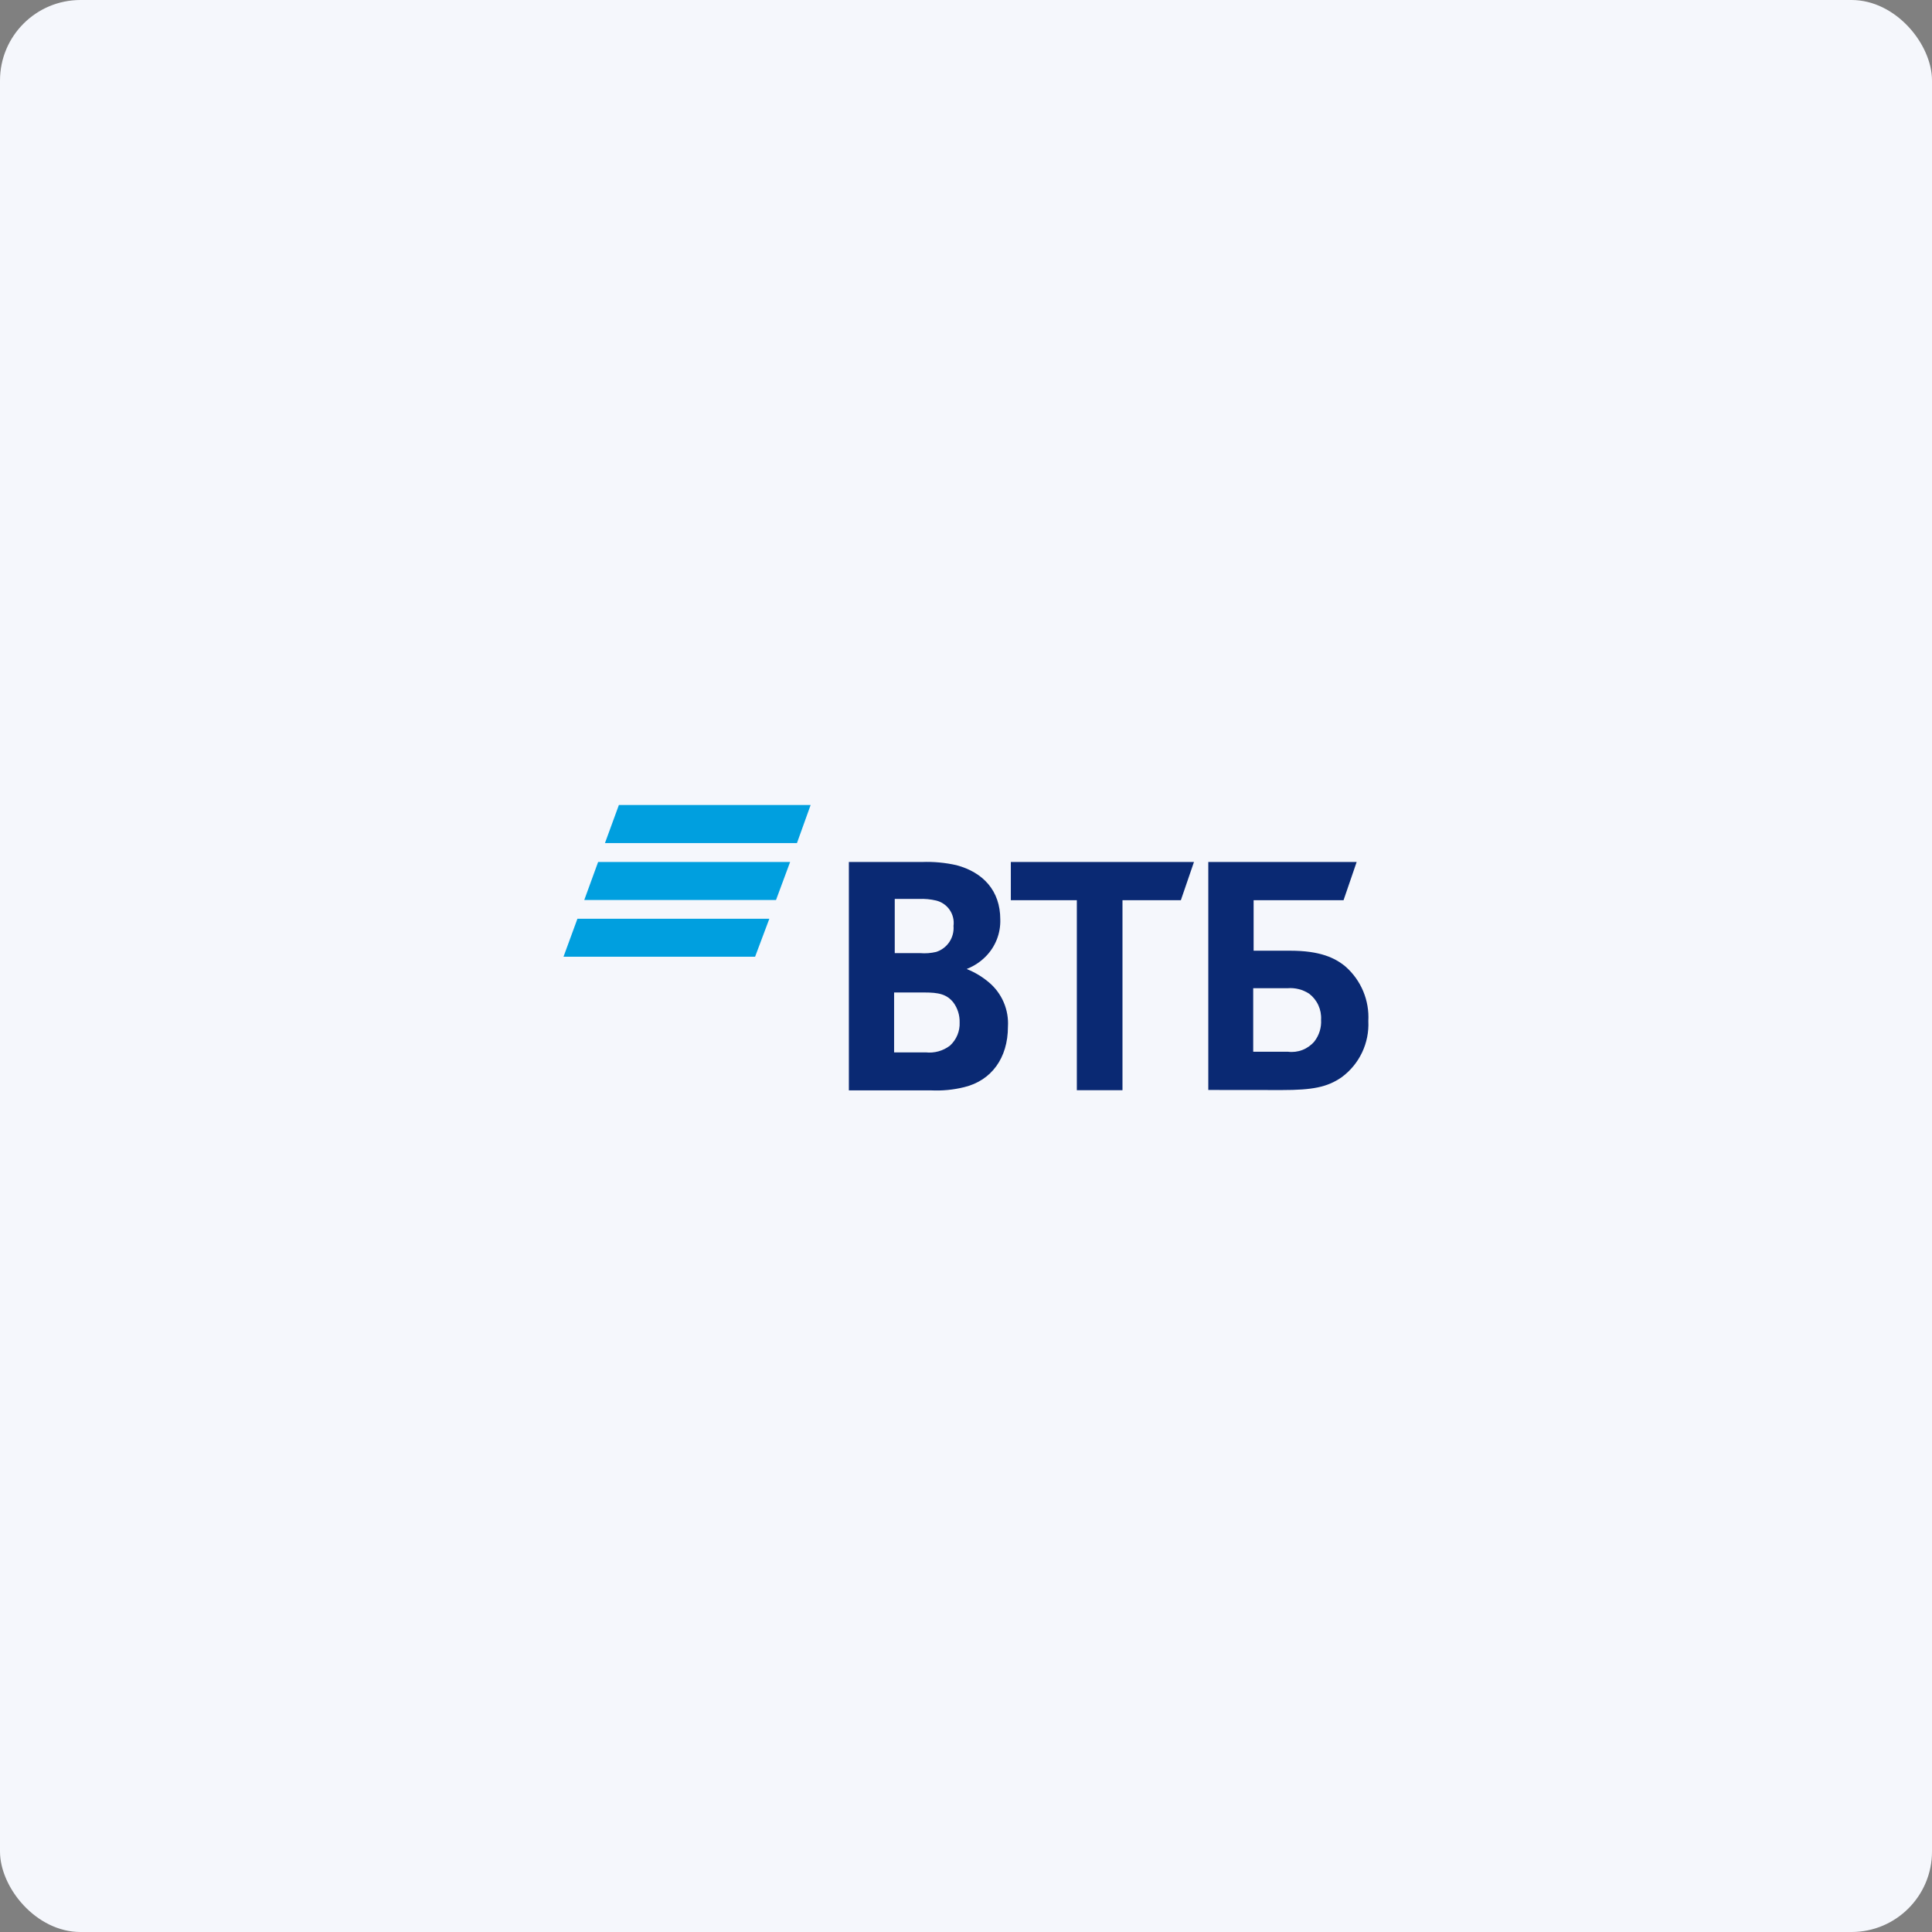
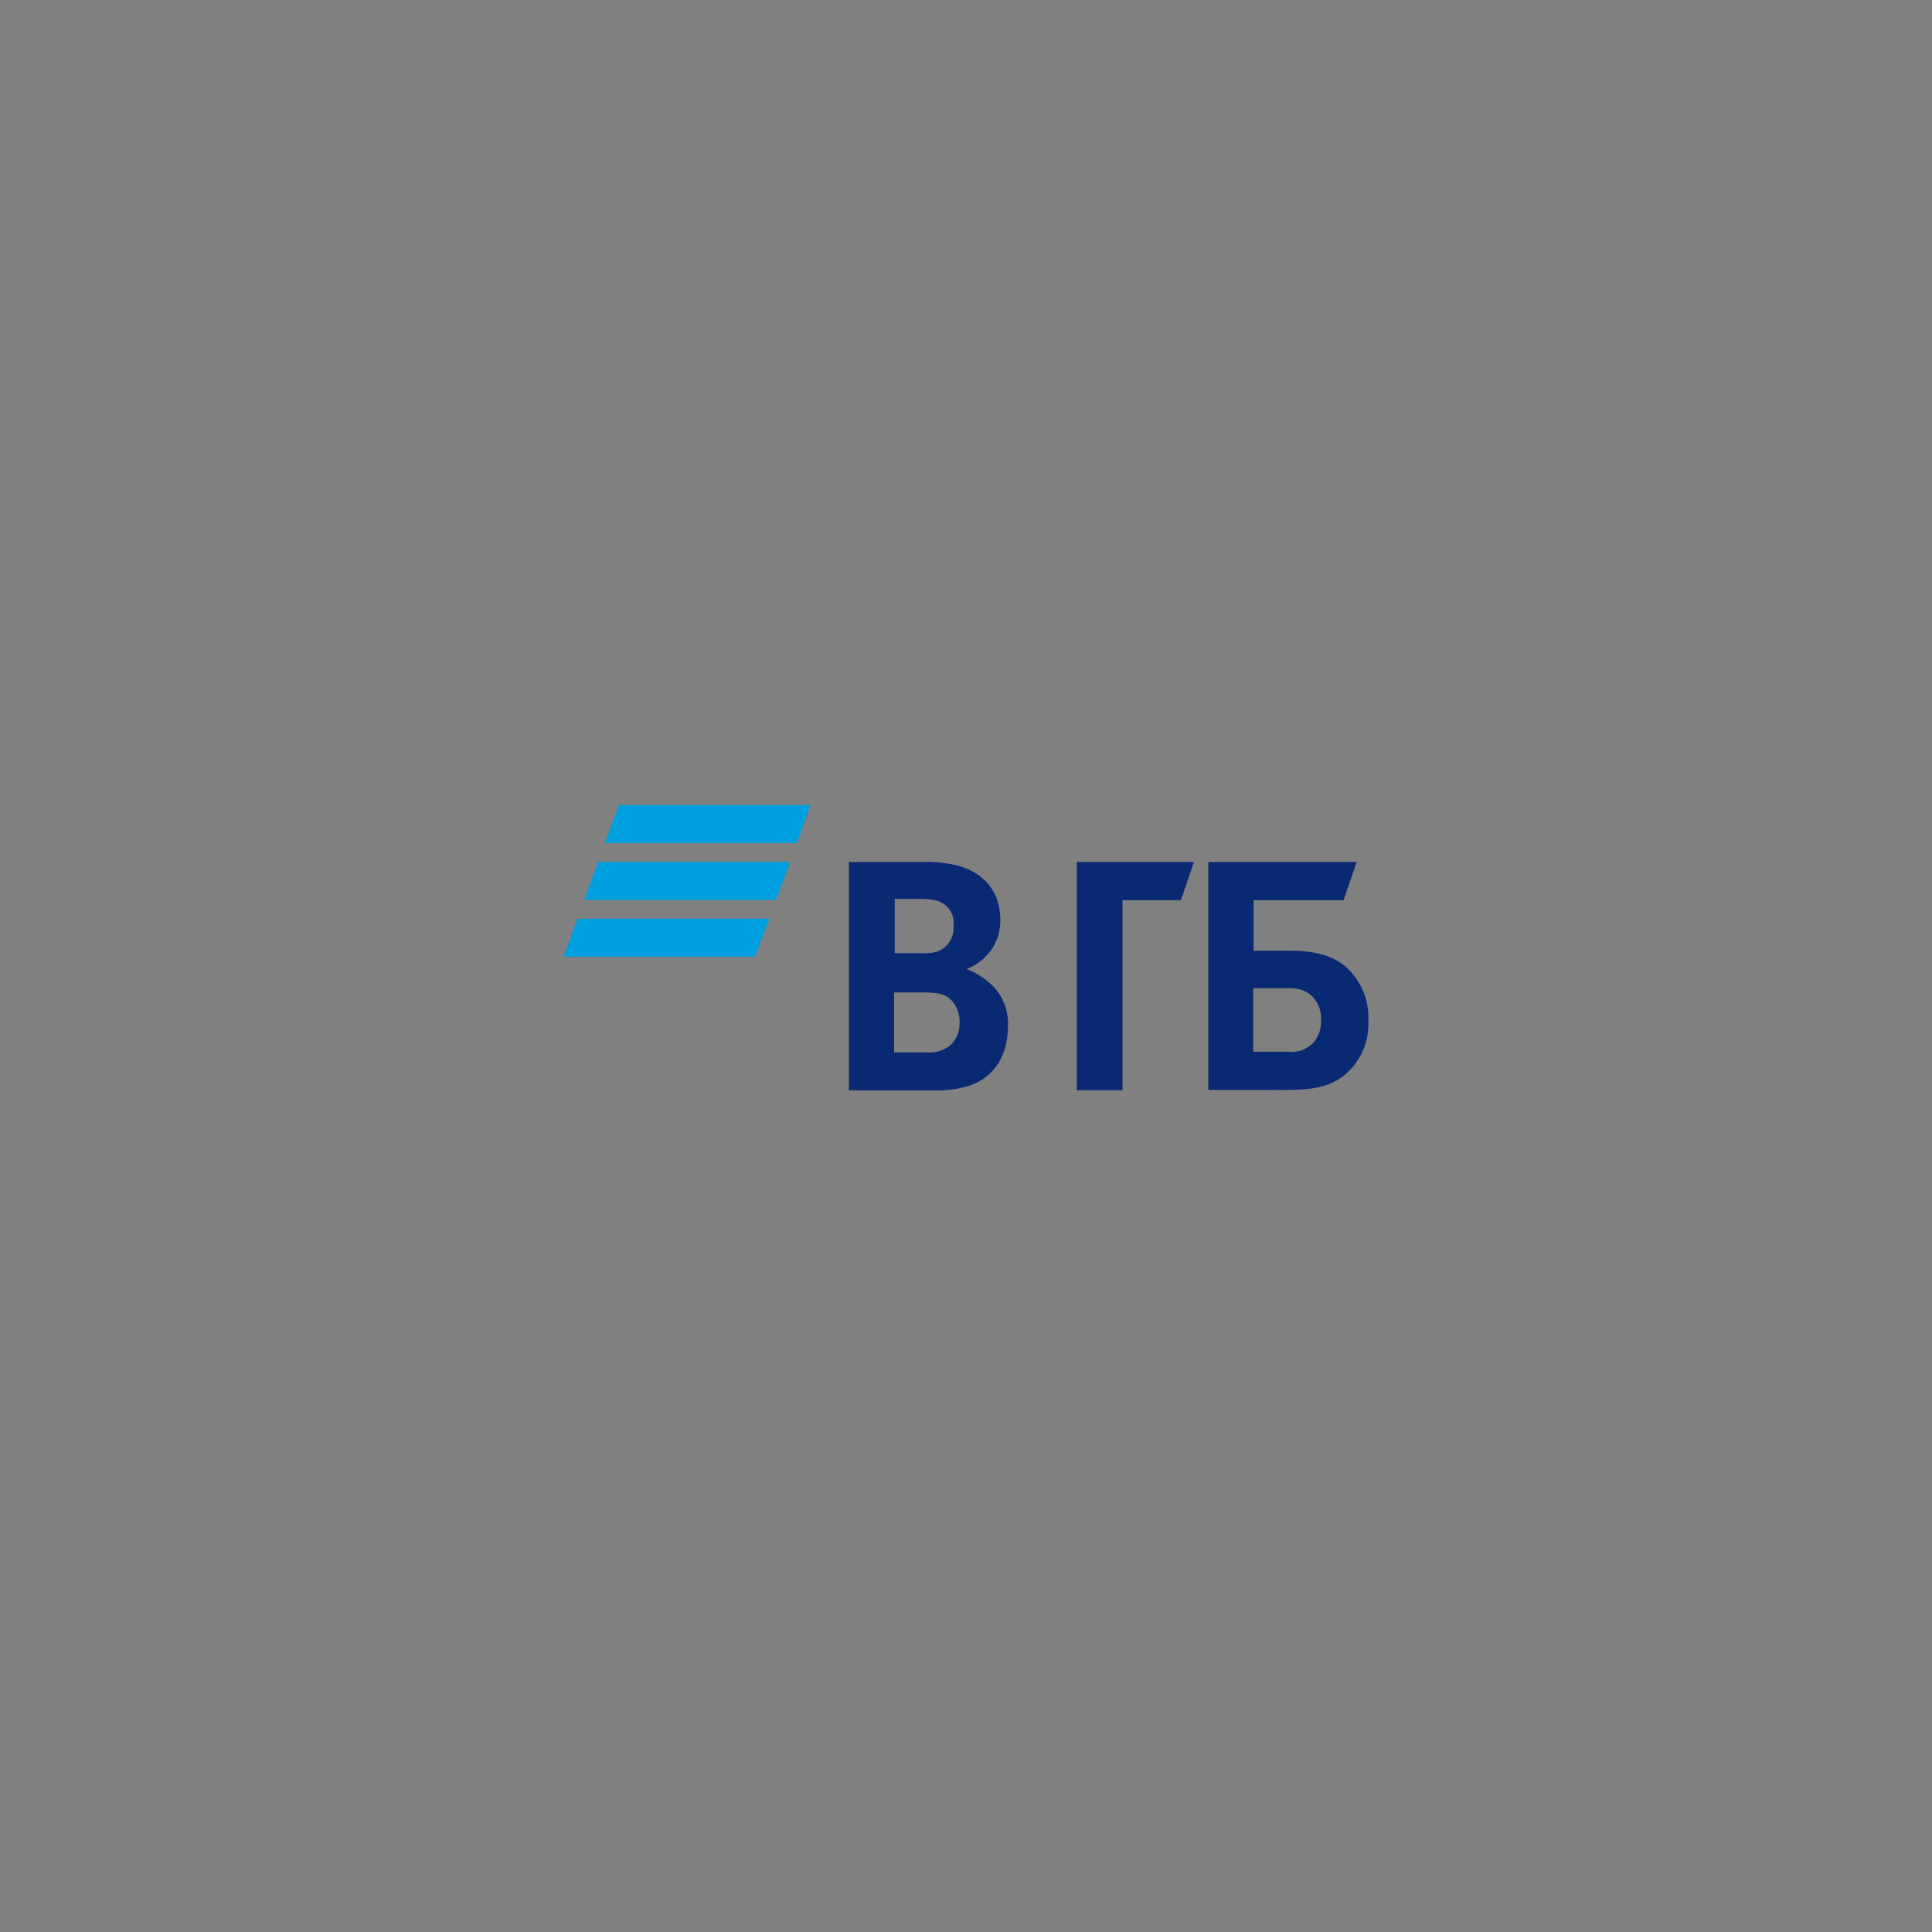
<svg xmlns="http://www.w3.org/2000/svg" width="240" height="240" viewBox="0 0 240 240" fill="none">
  <rect x="0" y="0" width="240" height="240" fill="#808080" stroke="none" />
-   <rect width="240" height="240" rx="10" fill="#F5F7FC" />
  <path d="M99 104.73H75.15L76.88 100H100.7L99 104.73ZM98.15 107.08H74.3L72.58 111.8H96.4L98.15 107.08ZM95.57 114.13H71.73L70 118.85H93.8L95.57 114.13Z" fill="#009FDF" />
-   <path d="M155.729 130.65H159.999C160.609 130.727 161.229 130.65 161.802 130.426C162.374 130.203 162.882 129.84 163.279 129.37C163.875 128.601 164.17 127.641 164.109 126.67C164.145 126.052 164.029 125.434 163.771 124.871C163.513 124.308 163.121 123.817 162.629 123.44C161.83 122.92 160.88 122.68 159.929 122.76H155.679V130.64L155.729 130.65ZM150.099 135.4V107.08H168.529L166.899 111.83H155.729V118.1H160.279C163.959 118.1 165.859 118.98 167.179 120.1C168.122 120.939 168.863 121.98 169.348 123.145C169.833 124.31 170.049 125.57 169.979 126.83C170.048 128.181 169.78 129.529 169.198 130.751C168.617 131.973 167.741 133.031 166.649 133.83C164.869 135.06 163.019 135.41 159.249 135.41L150.099 135.4ZM133.769 135.4V111.83H125.569V107.08H148.319L146.689 111.83H139.439V135.43H133.759L133.769 135.4ZM111.069 118.4H114.299C114.97 118.456 115.645 118.405 116.299 118.25C116.97 118.033 117.547 117.596 117.937 117.01C118.328 116.423 118.508 115.722 118.449 115.02C118.541 114.322 118.373 113.616 117.976 113.034C117.579 112.453 116.982 112.039 116.299 111.87C115.595 111.703 114.872 111.636 114.149 111.67H111.149V118.4H111.069ZM111.069 123.3V130.73H114.999C116.069 130.847 117.142 130.55 117.999 129.9C118.402 129.536 118.719 129.087 118.928 128.585C119.138 128.084 119.233 127.543 119.209 127C119.23 126.13 118.967 125.277 118.459 124.57C117.629 123.49 116.579 123.29 114.829 123.29H111.079L111.069 123.3ZM120.149 120.3V120.4C121.114 120.792 122.011 121.332 122.809 122C123.619 122.67 124.258 123.522 124.675 124.487C125.092 125.452 125.275 126.501 125.209 127.55C125.209 131.43 123.159 134.23 119.779 135.05C118.429 135.384 117.038 135.518 115.649 135.45H105.449V107.08H114.529C115.974 107.026 117.419 107.16 118.829 107.48C122.109 108.36 124.259 110.63 124.259 114.21C124.287 115.059 124.141 115.904 123.832 116.695C123.522 117.486 123.055 118.205 122.459 118.81C121.824 119.455 121.066 119.965 120.229 120.31H120.149V120.3Z" fill="#0A2973" />
+   <path d="M155.729 130.65H159.999C160.609 130.727 161.229 130.65 161.802 130.426C162.374 130.203 162.882 129.84 163.279 129.37C163.875 128.601 164.17 127.641 164.109 126.67C164.145 126.052 164.029 125.434 163.771 124.871C163.513 124.308 163.121 123.817 162.629 123.44C161.83 122.92 160.88 122.68 159.929 122.76H155.679V130.64L155.729 130.65ZM150.099 135.4V107.08H168.529L166.899 111.83H155.729V118.1H160.279C163.959 118.1 165.859 118.98 167.179 120.1C168.122 120.939 168.863 121.98 169.348 123.145C169.833 124.31 170.049 125.57 169.979 126.83C170.048 128.181 169.78 129.529 169.198 130.751C168.617 131.973 167.741 133.031 166.649 133.83C164.869 135.06 163.019 135.41 159.249 135.41L150.099 135.4ZM133.769 135.4V111.83V107.08H148.319L146.689 111.83H139.439V135.43H133.759L133.769 135.4ZM111.069 118.4H114.299C114.97 118.456 115.645 118.405 116.299 118.25C116.97 118.033 117.547 117.596 117.937 117.01C118.328 116.423 118.508 115.722 118.449 115.02C118.541 114.322 118.373 113.616 117.976 113.034C117.579 112.453 116.982 112.039 116.299 111.87C115.595 111.703 114.872 111.636 114.149 111.67H111.149V118.4H111.069ZM111.069 123.3V130.73H114.999C116.069 130.847 117.142 130.55 117.999 129.9C118.402 129.536 118.719 129.087 118.928 128.585C119.138 128.084 119.233 127.543 119.209 127C119.23 126.13 118.967 125.277 118.459 124.57C117.629 123.49 116.579 123.29 114.829 123.29H111.079L111.069 123.3ZM120.149 120.3V120.4C121.114 120.792 122.011 121.332 122.809 122C123.619 122.67 124.258 123.522 124.675 124.487C125.092 125.452 125.275 126.501 125.209 127.55C125.209 131.43 123.159 134.23 119.779 135.05C118.429 135.384 117.038 135.518 115.649 135.45H105.449V107.08H114.529C115.974 107.026 117.419 107.16 118.829 107.48C122.109 108.36 124.259 110.63 124.259 114.21C124.287 115.059 124.141 115.904 123.832 116.695C123.522 117.486 123.055 118.205 122.459 118.81C121.824 119.455 121.066 119.965 120.229 120.31H120.149V120.3Z" fill="#0A2973" />
</svg>